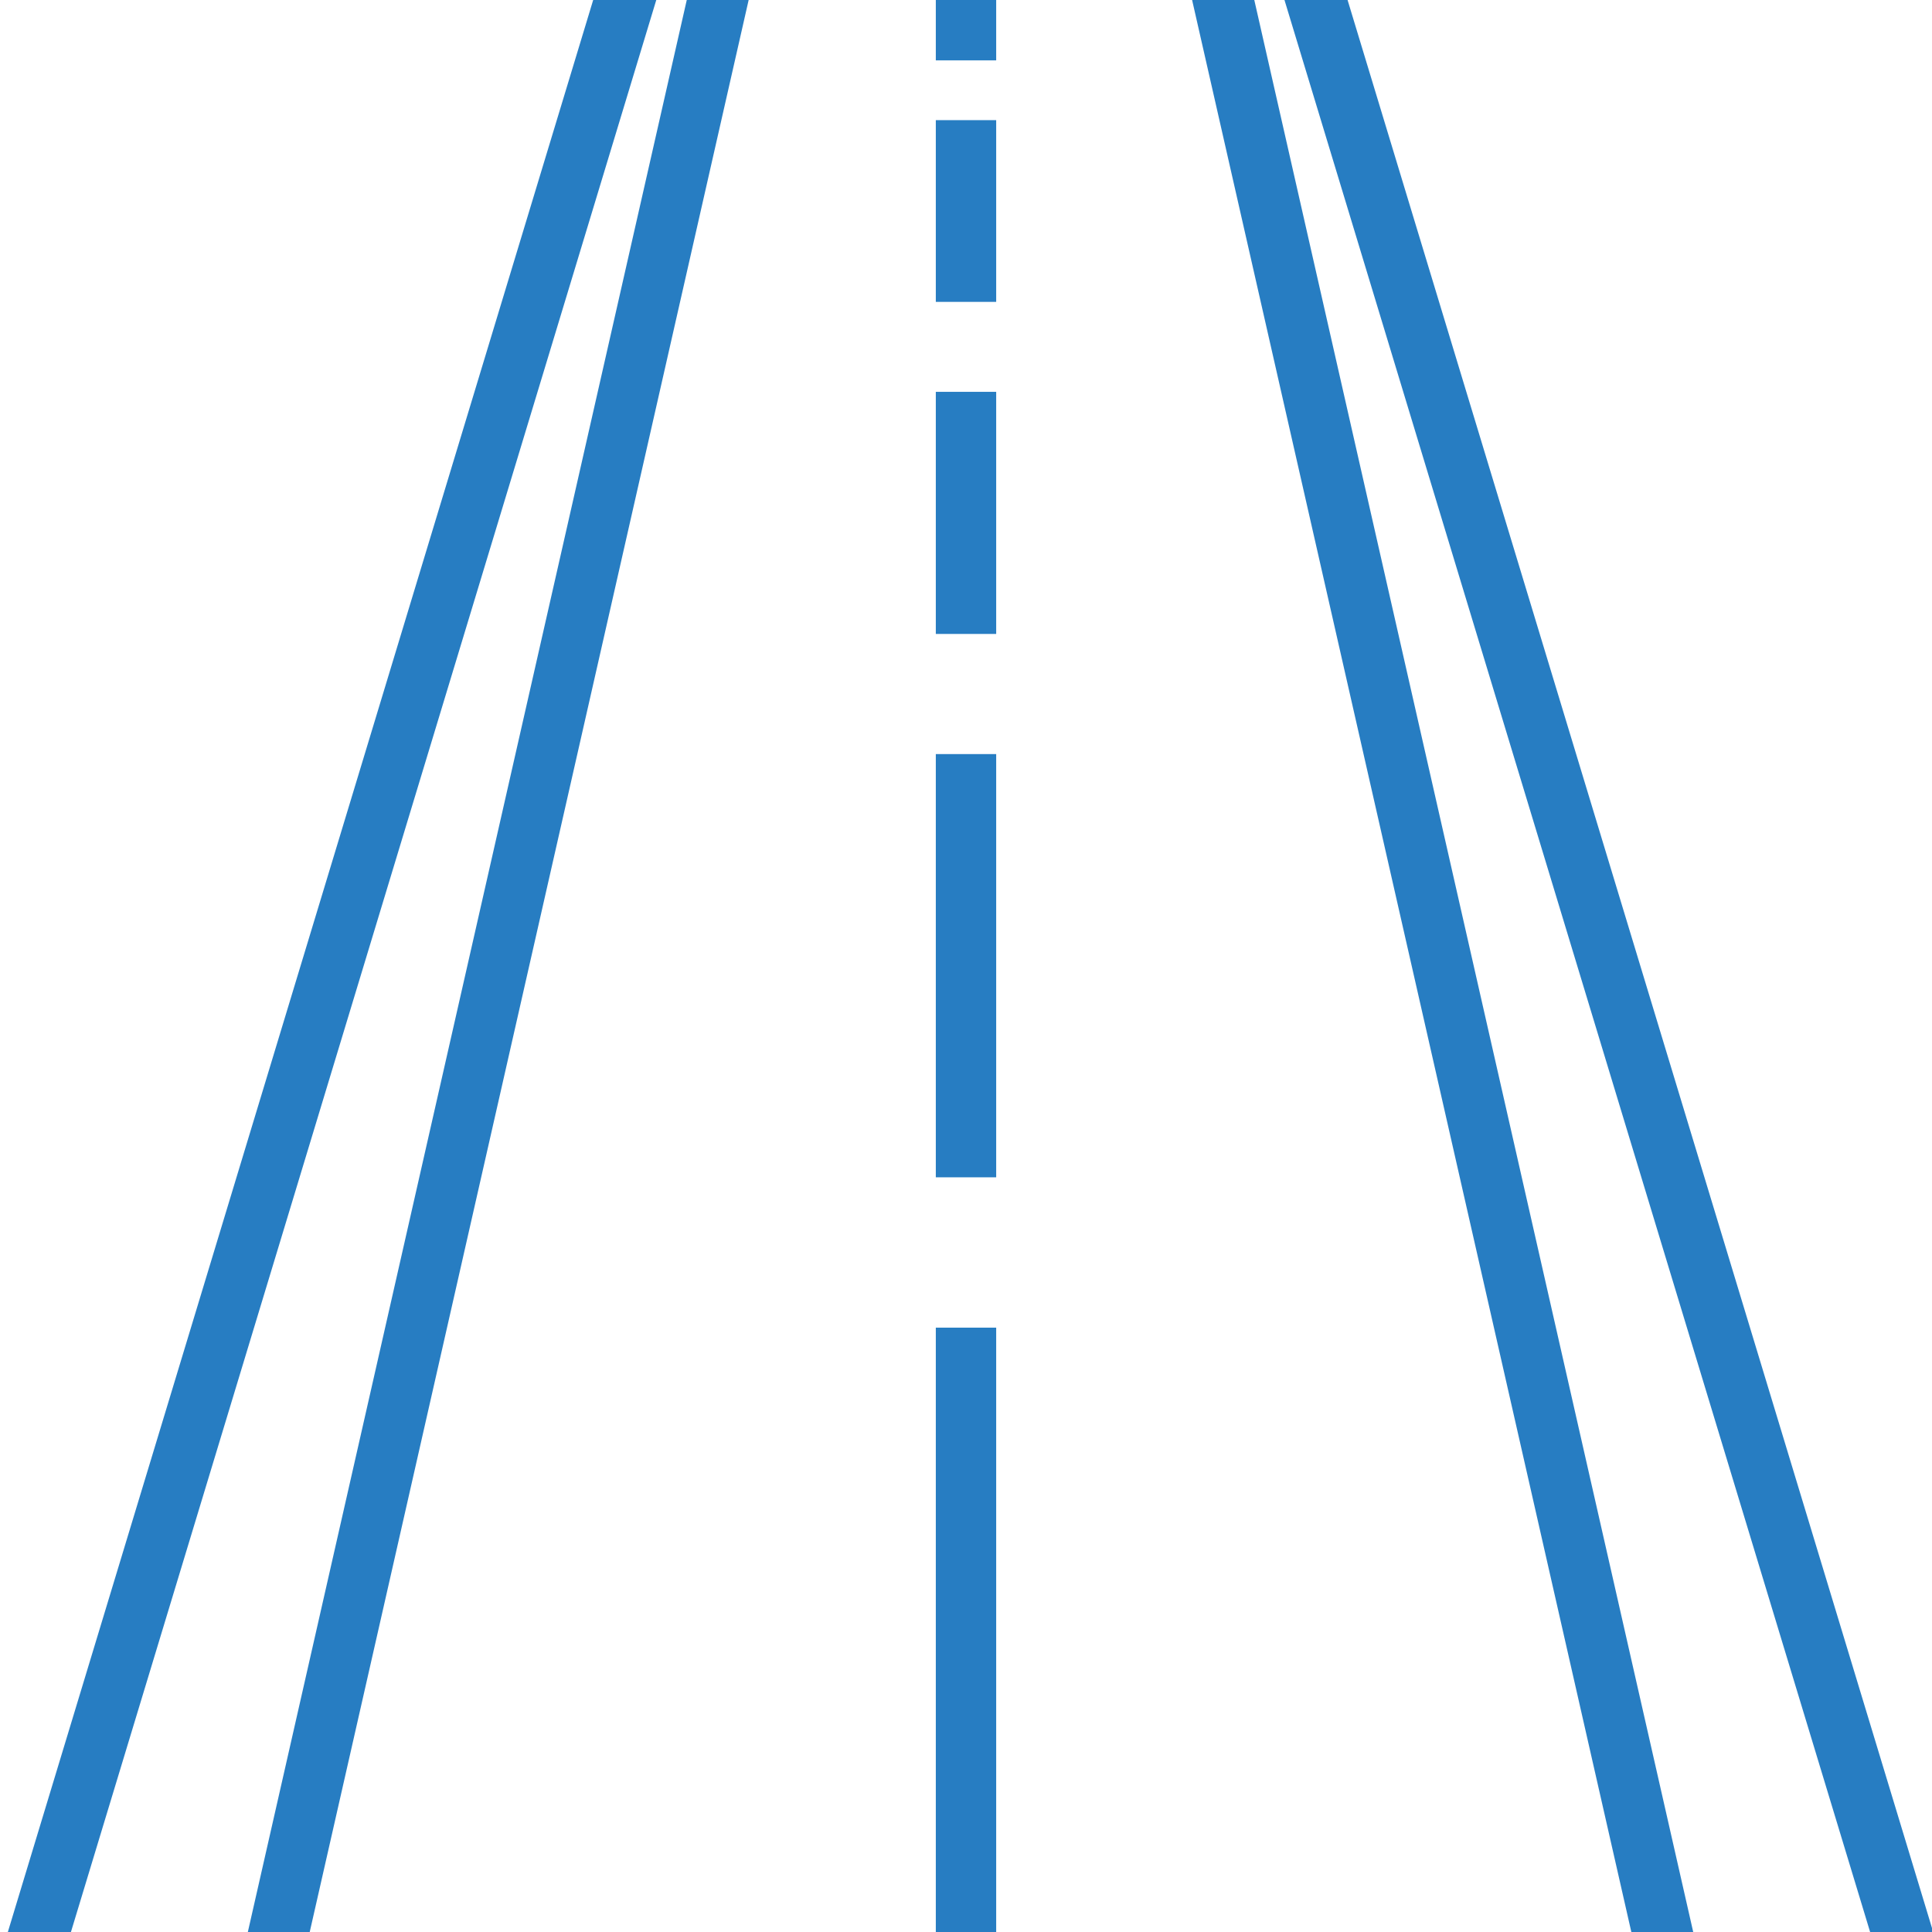
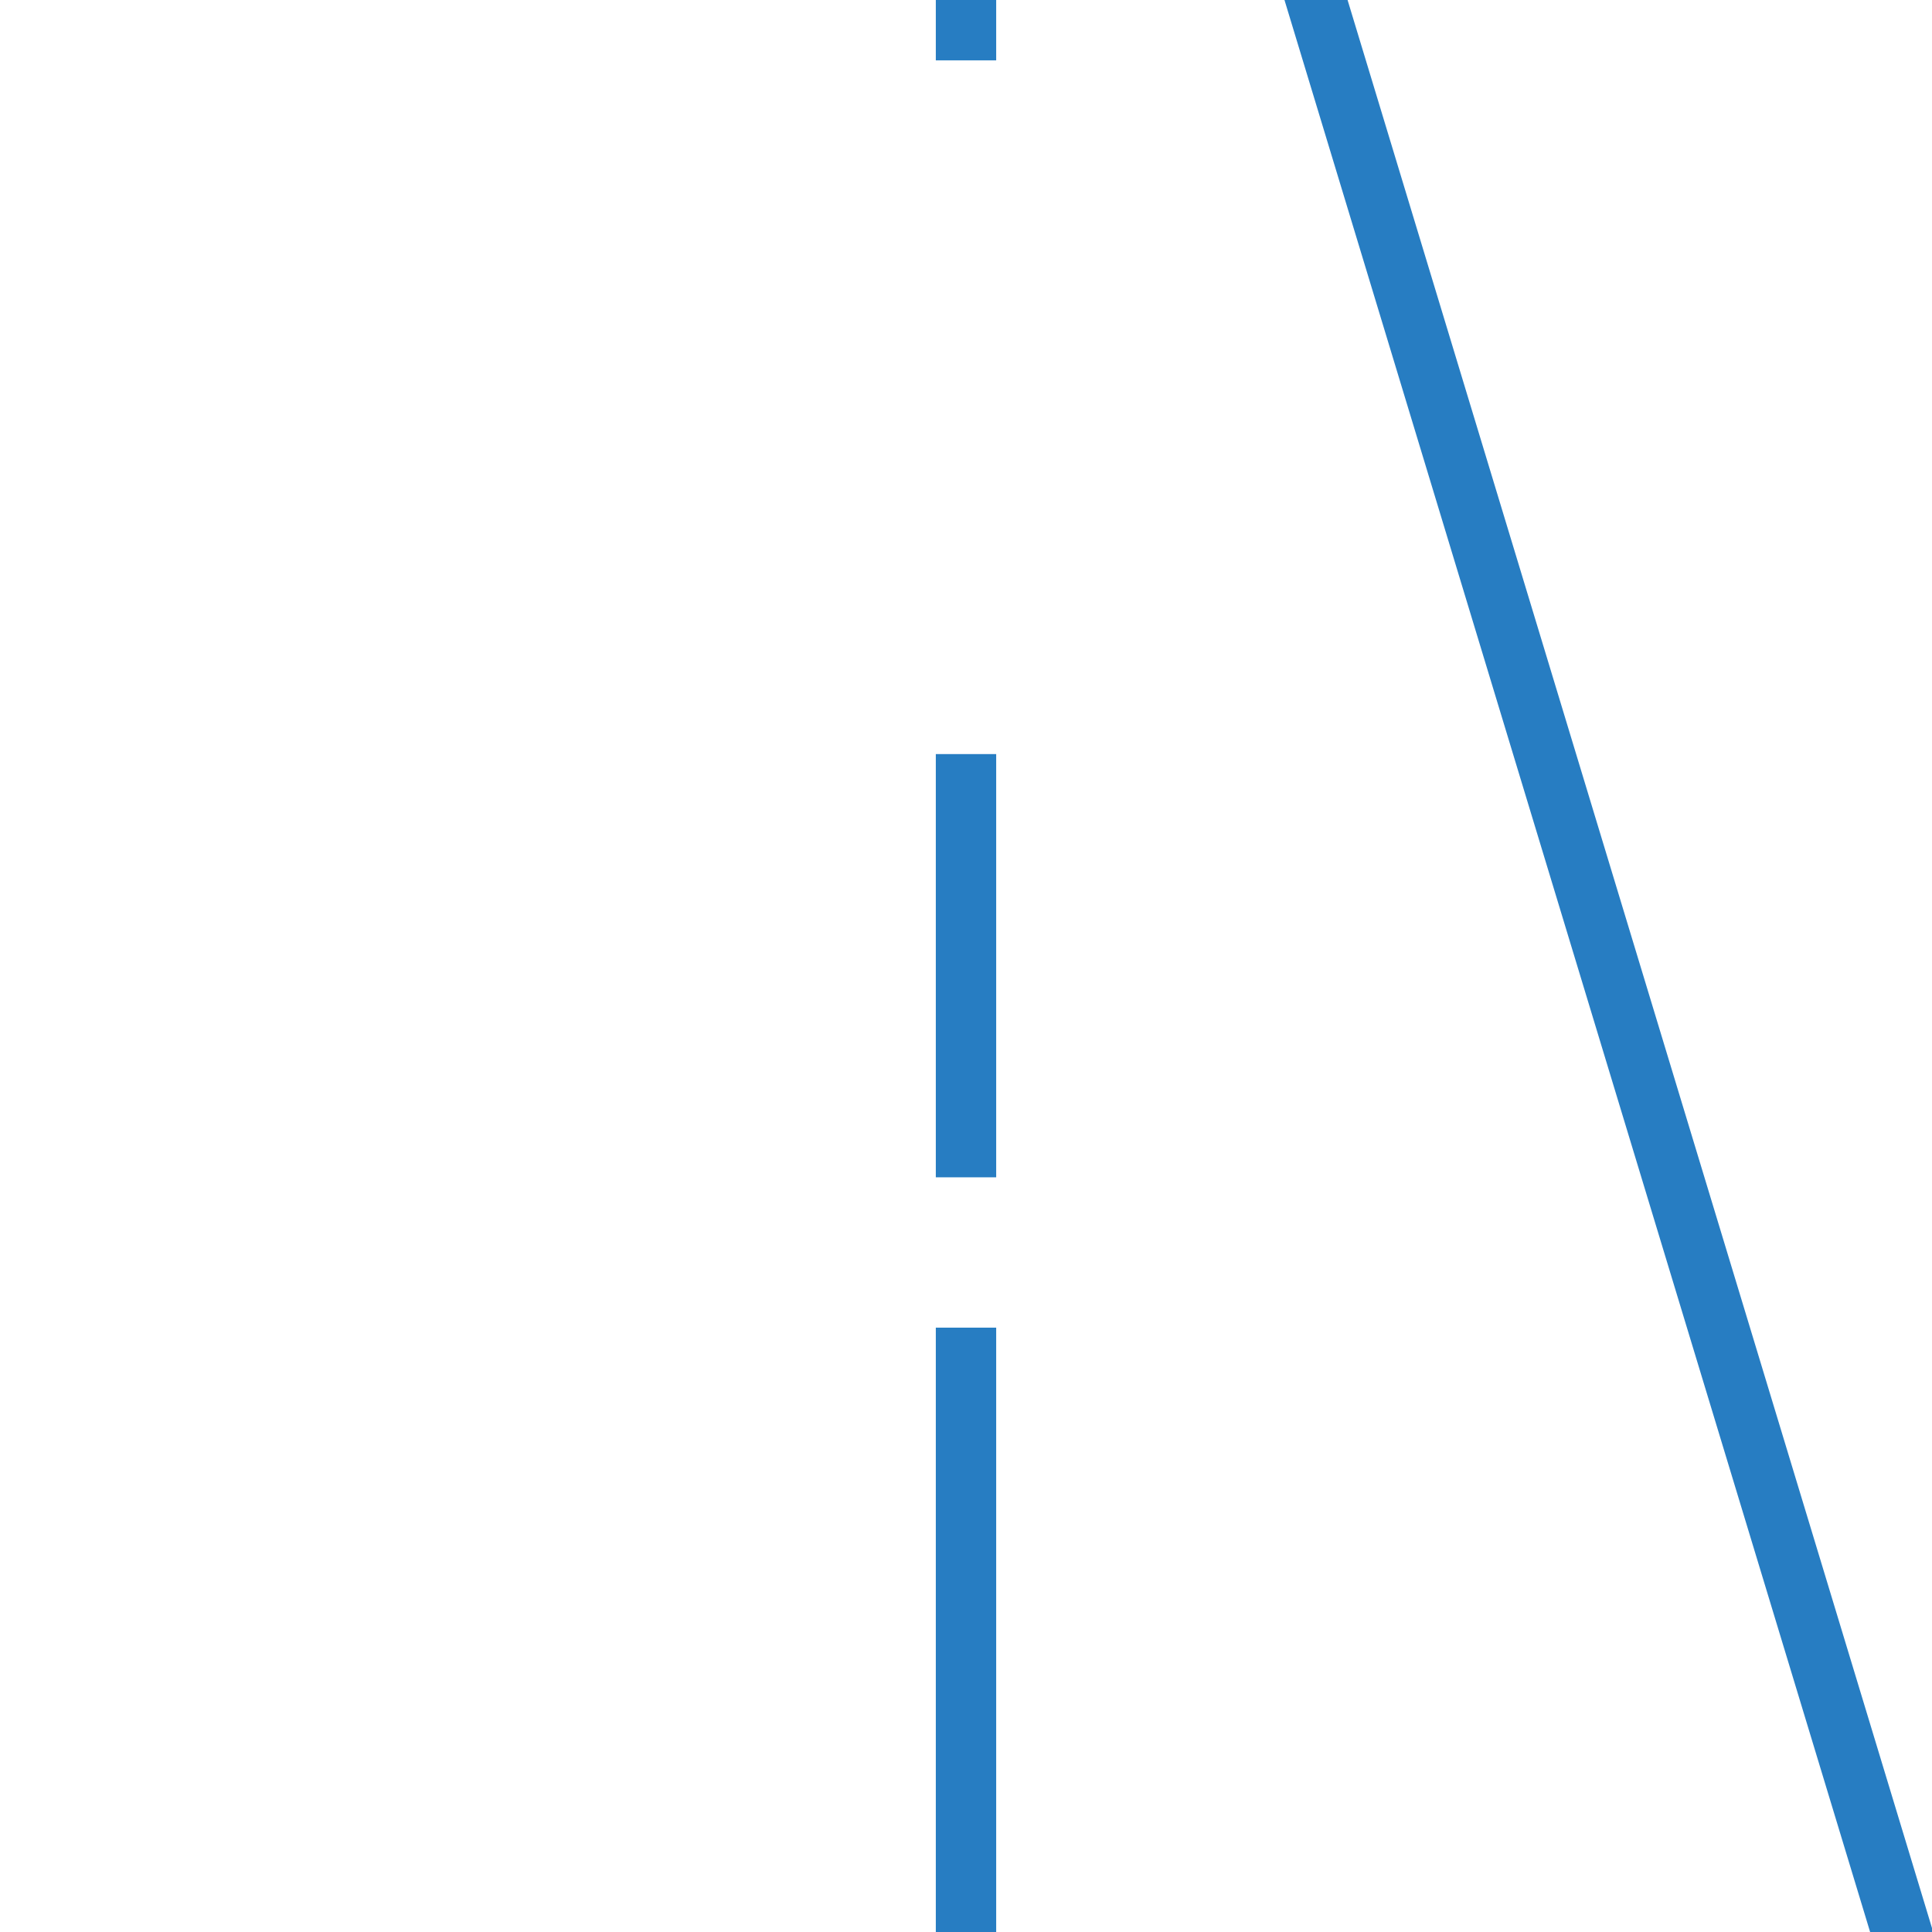
<svg xmlns="http://www.w3.org/2000/svg" version="1.1" id="Layer_9" x="0px" y="0px" viewBox="0 0 64 64" style="enable-background:new 0 0 64 64;" xml:space="preserve">
  <style type="text/css">
	.st0{fill:#277DC2;}
</style>
-   <polygon class="st0" points="0.26,64 2.35,64 21.74,0 19.65,0 " />
-   <polygon class="st0" points="8.21,64 10.26,64 24.8,0 22.75,0 " />
  <polygon class="st0" points="42.55,0 61.95,64 64,64 64,63.87 44.64,0 " />
-   <polygon class="st0" points="54.04,64 56.09,64 41.55,0 39.49,0 " />
  <rect x="31" class="st0" width="2" height="2" />
  <rect x="31" y="24.98" class="st0" width="2" height="14.02" />
-   <rect x="31" y="3.98" class="st0" width="2" height="6.02" />
-   <rect x="31" y="12.98" class="st0" width="2" height="8.02" />
  <rect x="31" y="43.98" class="st0" width="2" height="20.02" />
</svg>